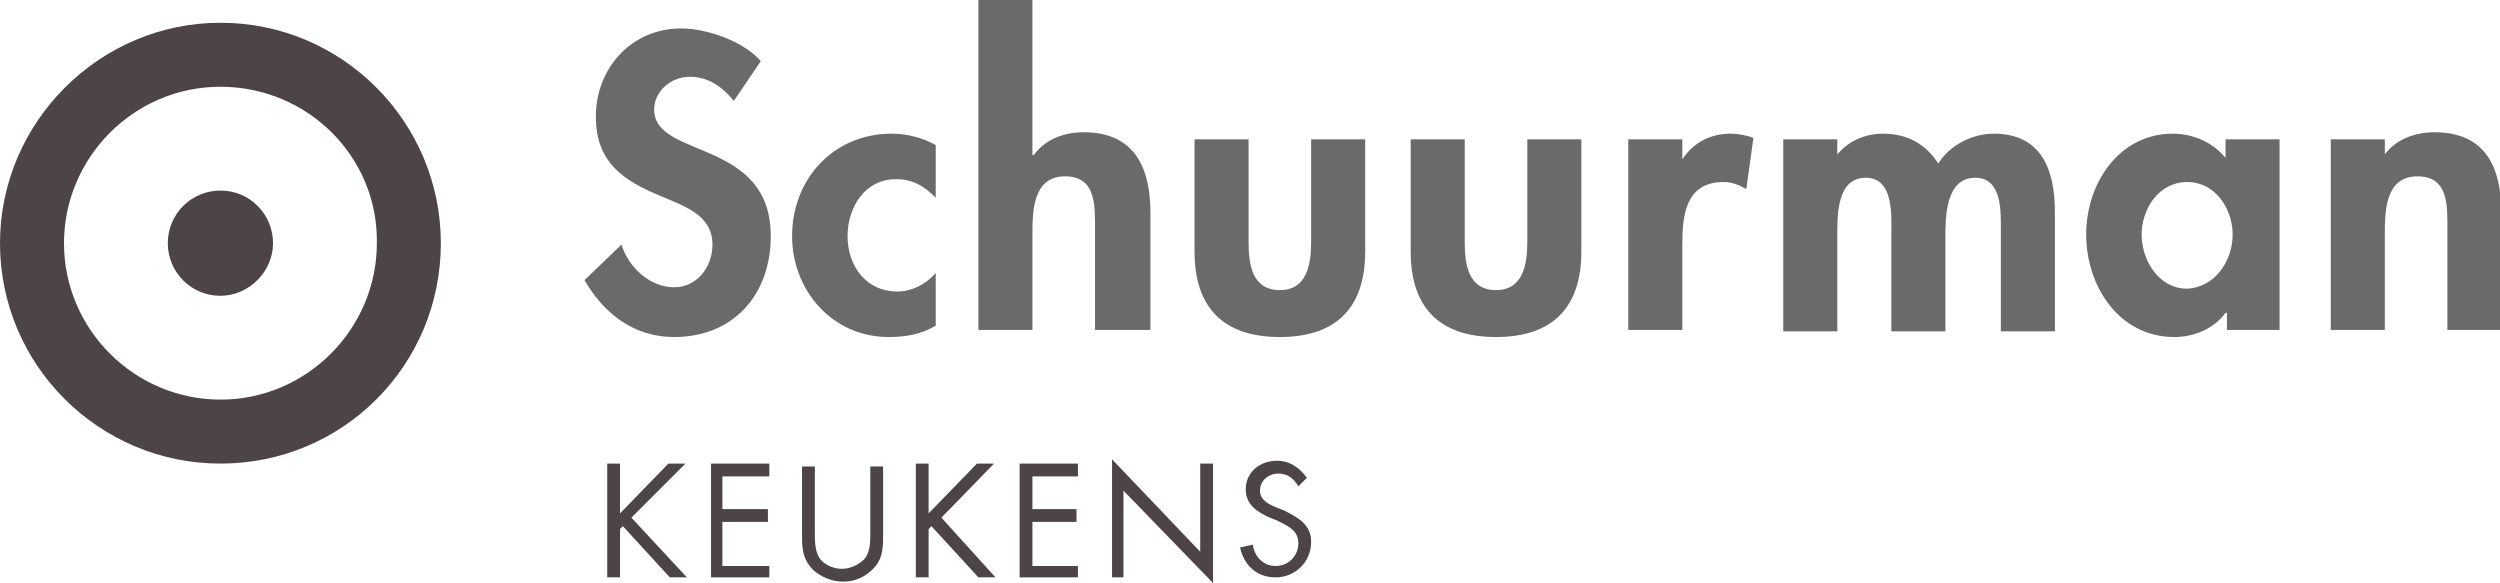
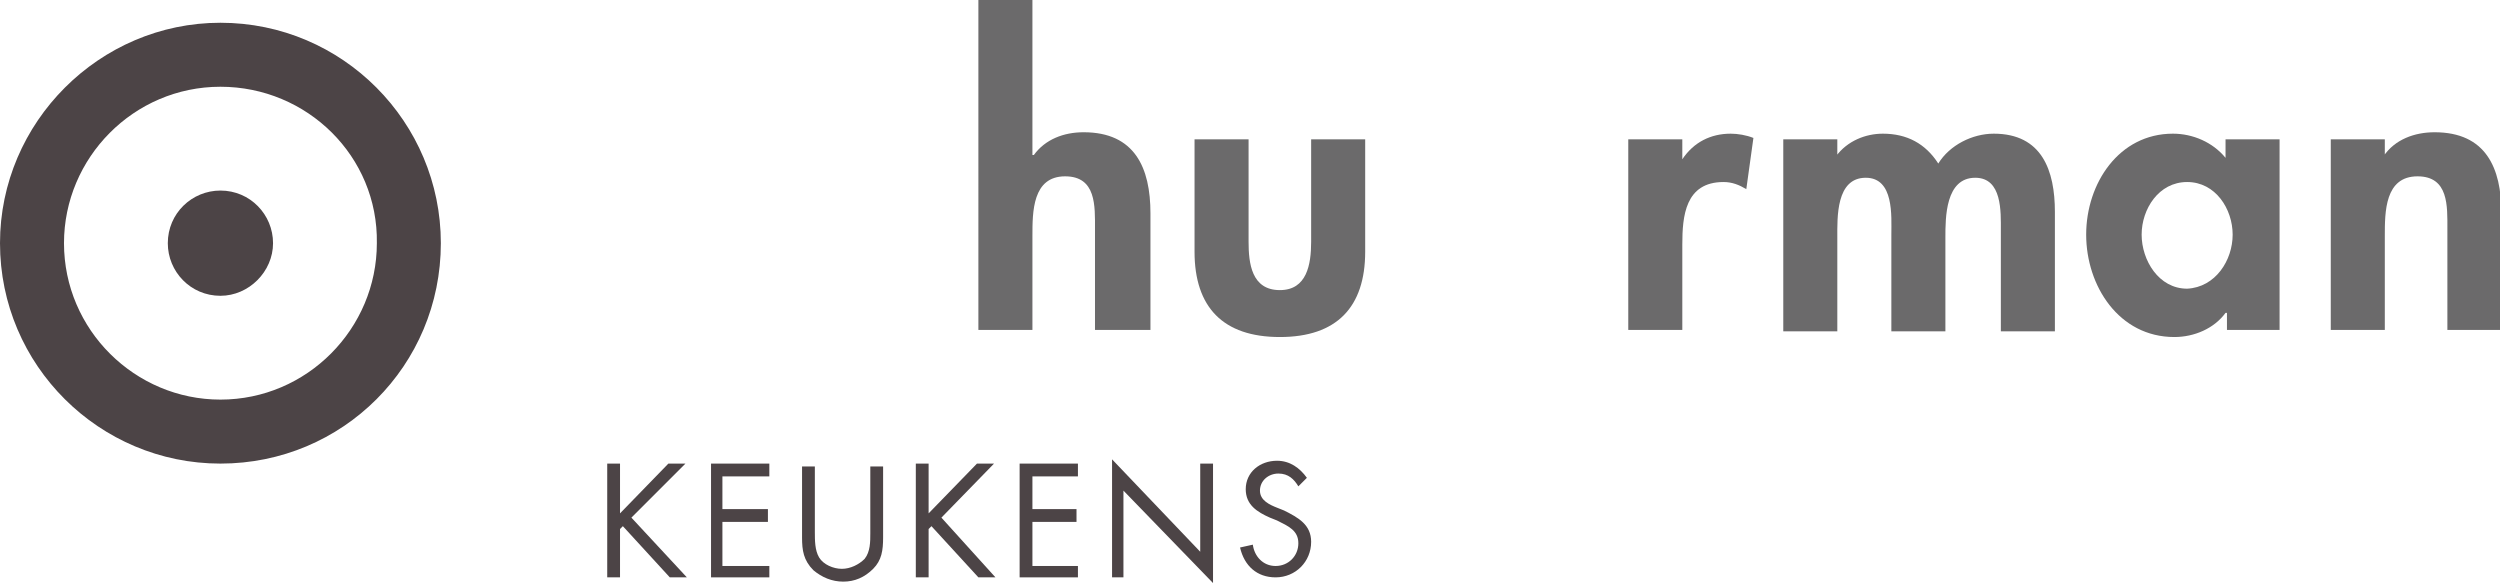
<svg xmlns="http://www.w3.org/2000/svg" version="1.1" x="0px" y="0px" width="175.8px" height="41px" viewBox="0 0 175.8 41" enable-background="new 0 0 175.8 41" xml:space="preserve">
  <g id="Lijnen_Verticaal">
</g>
  <g id="Lijnen_Horizontaal">
</g>
  <g id="Icons__x2F__Logos">
    <g>
-       <path fill="#6B6A6B" d="M51.6,7.1c-0.8-1-1.8-1.7-3.1-1.7c-1.3,0-2.5,1-2.5,2.3c0,3.5,8.2,2,8.2,8.9c0,4.1-2.6,7.1-6.8,7.1    c-2.8,0-4.9-1.6-6.3-4l2.6-2.5c0.5,1.6,2,3,3.7,3c1.6,0,2.7-1.4,2.7-3c0-2.1-2-2.7-3.6-3.4c-2.7-1.1-4.6-2.4-4.6-5.6    c0-3.4,2.5-6.2,6-6.2c1.8,0,4.4,0.9,5.6,2.3L51.6,7.1z" />
-       <path fill="#6B6A6B" d="M65.8,13.9c-0.8-0.8-1.6-1.3-2.8-1.3c-2.2,0-3.4,2-3.4,4c0,2.1,1.3,3.9,3.5,3.9c1,0,2-0.5,2.7-1.3v3.7    c-1,0.6-2.1,0.8-3.3,0.8c-4,0-6.8-3.3-6.8-7.1c0-4,2.9-7.2,7-7.2c1.1,0,2.2,0.3,3.1,0.8V13.9z" />
      <path fill="#6B6A6B" d="M72.6,0v10.9h0.1c0.8-1.1,2.1-1.6,3.5-1.6c3.6,0,4.7,2.5,4.7,5.7v8.2H77v-7.1c0-1.6,0.1-3.7-2.1-3.7    c-2.3,0-2.3,2.5-2.3,4.2v6.6h-3.8V0H72.6z" />
      <path fill="#6B6A6B" d="M87.8,9.8V17c0,1.5,0.2,3.4,2.2,3.4c1.9,0,2.2-1.8,2.2-3.4V9.8H96v7.9c0,3.9-2,6-6,6c-4,0-6-2.1-6-6V9.8    H87.8z" />
-       <path fill="#6B6A6B" d="M103,9.8V17c0,1.5,0.2,3.4,2.2,3.4c1.9,0,2.2-1.8,2.2-3.4V9.8h3.8v7.9c0,3.9-2,6-6,6c-4,0-6-2.1-6-6V9.8    H103z" />
      <path fill="#6B6A6B" d="M118.3,11.2L118.3,11.2c0.8-1.2,2-1.8,3.4-1.8c0.5,0,1.1,0.1,1.6,0.3l-0.5,3.6c-0.5-0.3-1-0.5-1.6-0.5    c-2.7,0-2.9,2.4-2.9,4.4v6h-3.8V9.8h3.8V11.2z" />
      <path fill="#6B6A6B" d="M129.1,11L129.1,11c0.8-1.1,2.1-1.6,3.3-1.6c1.7,0,3,0.7,3.9,2.1c0.8-1.3,2.4-2.1,3.9-2.1    c3.4,0,4.3,2.6,4.3,5.5v8.4h-3.8v-7.1c0-1.3,0.1-3.7-1.8-3.7c-2.1,0-2.1,2.8-2.1,4.2v6.6h-3.8v-6.8c0-1.3,0.2-4-1.8-4    c-2.1,0-2,2.8-2,4.2v6.6h-3.8V9.8h3.8V11z" />
      <path fill="#6B6A6B" d="M157,16.5c0-1.8-1.2-3.7-3.2-3.7c-2,0-3.2,1.9-3.2,3.7c0,1.8,1.2,3.8,3.2,3.8    C155.8,20.2,157,18.3,157,16.5 M160.4,23.2h-3.8V22h-0.1c-0.8,1.1-2.2,1.7-3.6,1.7c-3.9,0-6.2-3.6-6.2-7.2c0-3.6,2.3-7.1,6.1-7.1    c1.4,0,2.8,0.6,3.7,1.7V9.8h3.8V23.2z" />
      <path fill="#6B6A6B" d="M167.6,11L167.6,11c0.8-1.2,2.2-1.7,3.6-1.7c3.6,0,4.7,2.5,4.7,5.7v8.2h-3.8v-7.1c0-1.6,0.1-3.7-2.1-3.7    c-2.3,0-2.3,2.5-2.3,4.2v6.6h-3.8V9.8h3.8V11z" />
      <polygon fill="#4C4446" points="47,32.6 48.2,32.6 44.4,36.4 48.3,40.6 47.1,40.6 43.8,37 43.6,37.2 43.6,40.6 42.7,40.6     42.7,32.6 43.6,32.6 43.6,36.1   " />
      <polygon fill="#4C4446" points="50,32.6 54.1,32.6 54.1,33.5 50.8,33.5 50.8,35.8 54,35.8 54,36.7 50.8,36.7 50.8,39.8 54.1,39.8     54.1,40.6 50,40.6   " />
      <path fill="#4C4446" d="M57.3,37.4c0,0.6,0,1.3,0.3,1.8c0.3,0.5,1,0.8,1.6,0.8c0.6,0,1.2-0.3,1.6-0.7c0.4-0.5,0.4-1.2,0.4-1.8    v-4.7h0.9v5c0,0.9-0.1,1.6-0.7,2.2c-0.6,0.6-1.3,0.9-2.1,0.9c-0.8,0-1.5-0.3-2.1-0.8c-0.7-0.7-0.8-1.4-0.8-2.3v-5h0.9V37.4z" />
      <polygon fill="#4C4446" points="68.7,32.6 69.9,32.6 66.2,36.4 70,40.6 68.8,40.6 65.5,37 65.3,37.2 65.3,40.6 64.4,40.6     64.4,32.6 65.3,32.6 65.3,36.1   " />
      <polygon fill="#4C4446" points="71.7,32.6 75.8,32.6 75.8,33.5 72.6,33.5 72.6,35.8 75.7,35.8 75.7,36.7 72.6,36.7 72.6,39.8     75.8,39.8 75.8,40.6 71.7,40.6   " />
      <polygon fill="#4C4446" points="78.2,32.3 84.4,38.8 84.4,32.6 85.3,32.6 85.3,41 79,34.5 79,40.6 78.2,40.6   " />
      <path fill="#4C4446" d="M91.3,34.2c-0.3-0.5-0.7-0.9-1.4-0.9c-0.7,0-1.3,0.5-1.3,1.2c0,0.7,0.7,1,1.2,1.2l0.5,0.2    c1,0.5,1.9,1,1.9,2.2c0,1.4-1.1,2.5-2.5,2.5c-1.3,0-2.2-0.8-2.5-2.1l0.9-0.2c0.1,0.8,0.7,1.5,1.6,1.5c0.9,0,1.6-0.7,1.6-1.6    c0-0.9-0.7-1.2-1.5-1.6l-0.5-0.2c-0.9-0.4-1.7-0.9-1.7-2c0-1.2,1-2,2.2-2c0.9,0,1.6,0.5,2.1,1.2L91.3,34.2z" />
      <path fill="#4C4446" d="M15.5,32.6C7,32.6,0,25.7,0,17.1C0,8.6,7,1.6,15.5,1.6c8.6,0,15.5,7,15.5,15.5    C31,25.7,24.1,32.6,15.5,32.6 M15.5,6.1c-6.1,0-11,5-11,11c0,6.1,5,11,11,11c6.1,0,11-5,11-11C26.6,11,21.6,6.1,15.5,6.1" />
      <path fill="#4C4446" d="M19.2,17.1c0-2-1.6-3.7-3.7-3.7c-2,0-3.7,1.6-3.7,3.7c0,2,1.6,3.7,3.7,3.7C17.5,20.8,19.2,19.1,19.2,17.1" />
    </g>
  </g>
</svg>